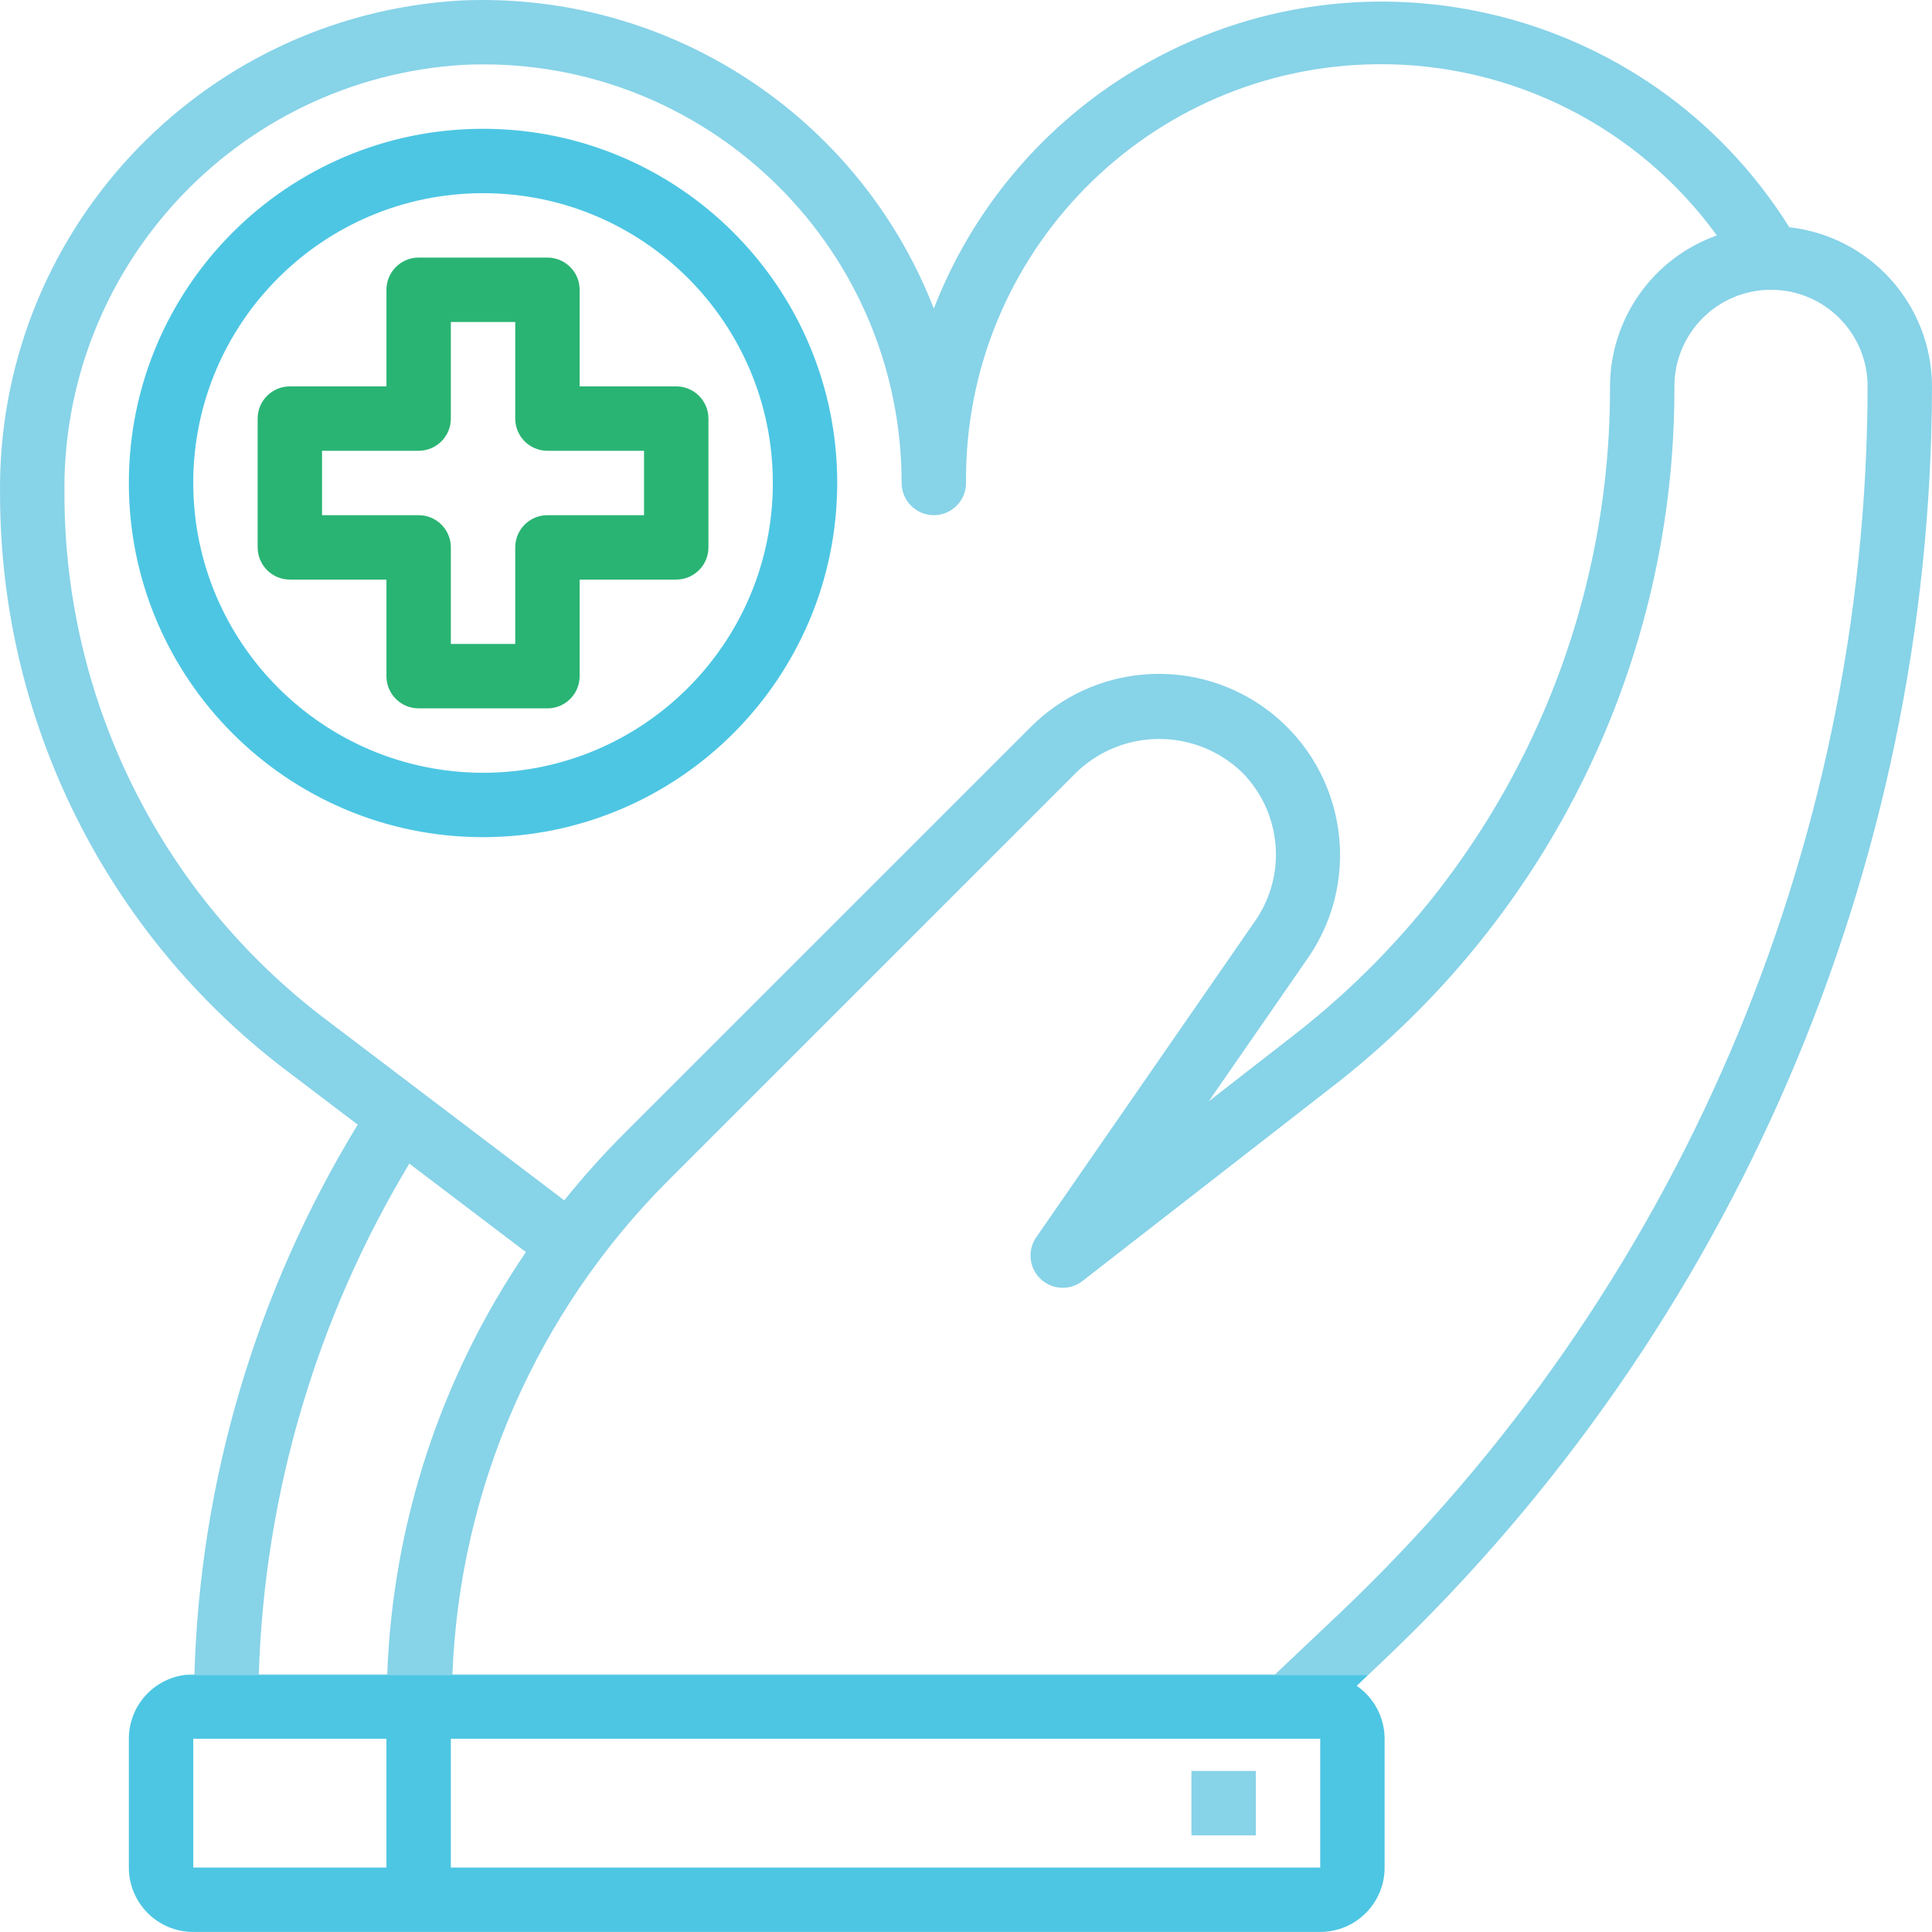
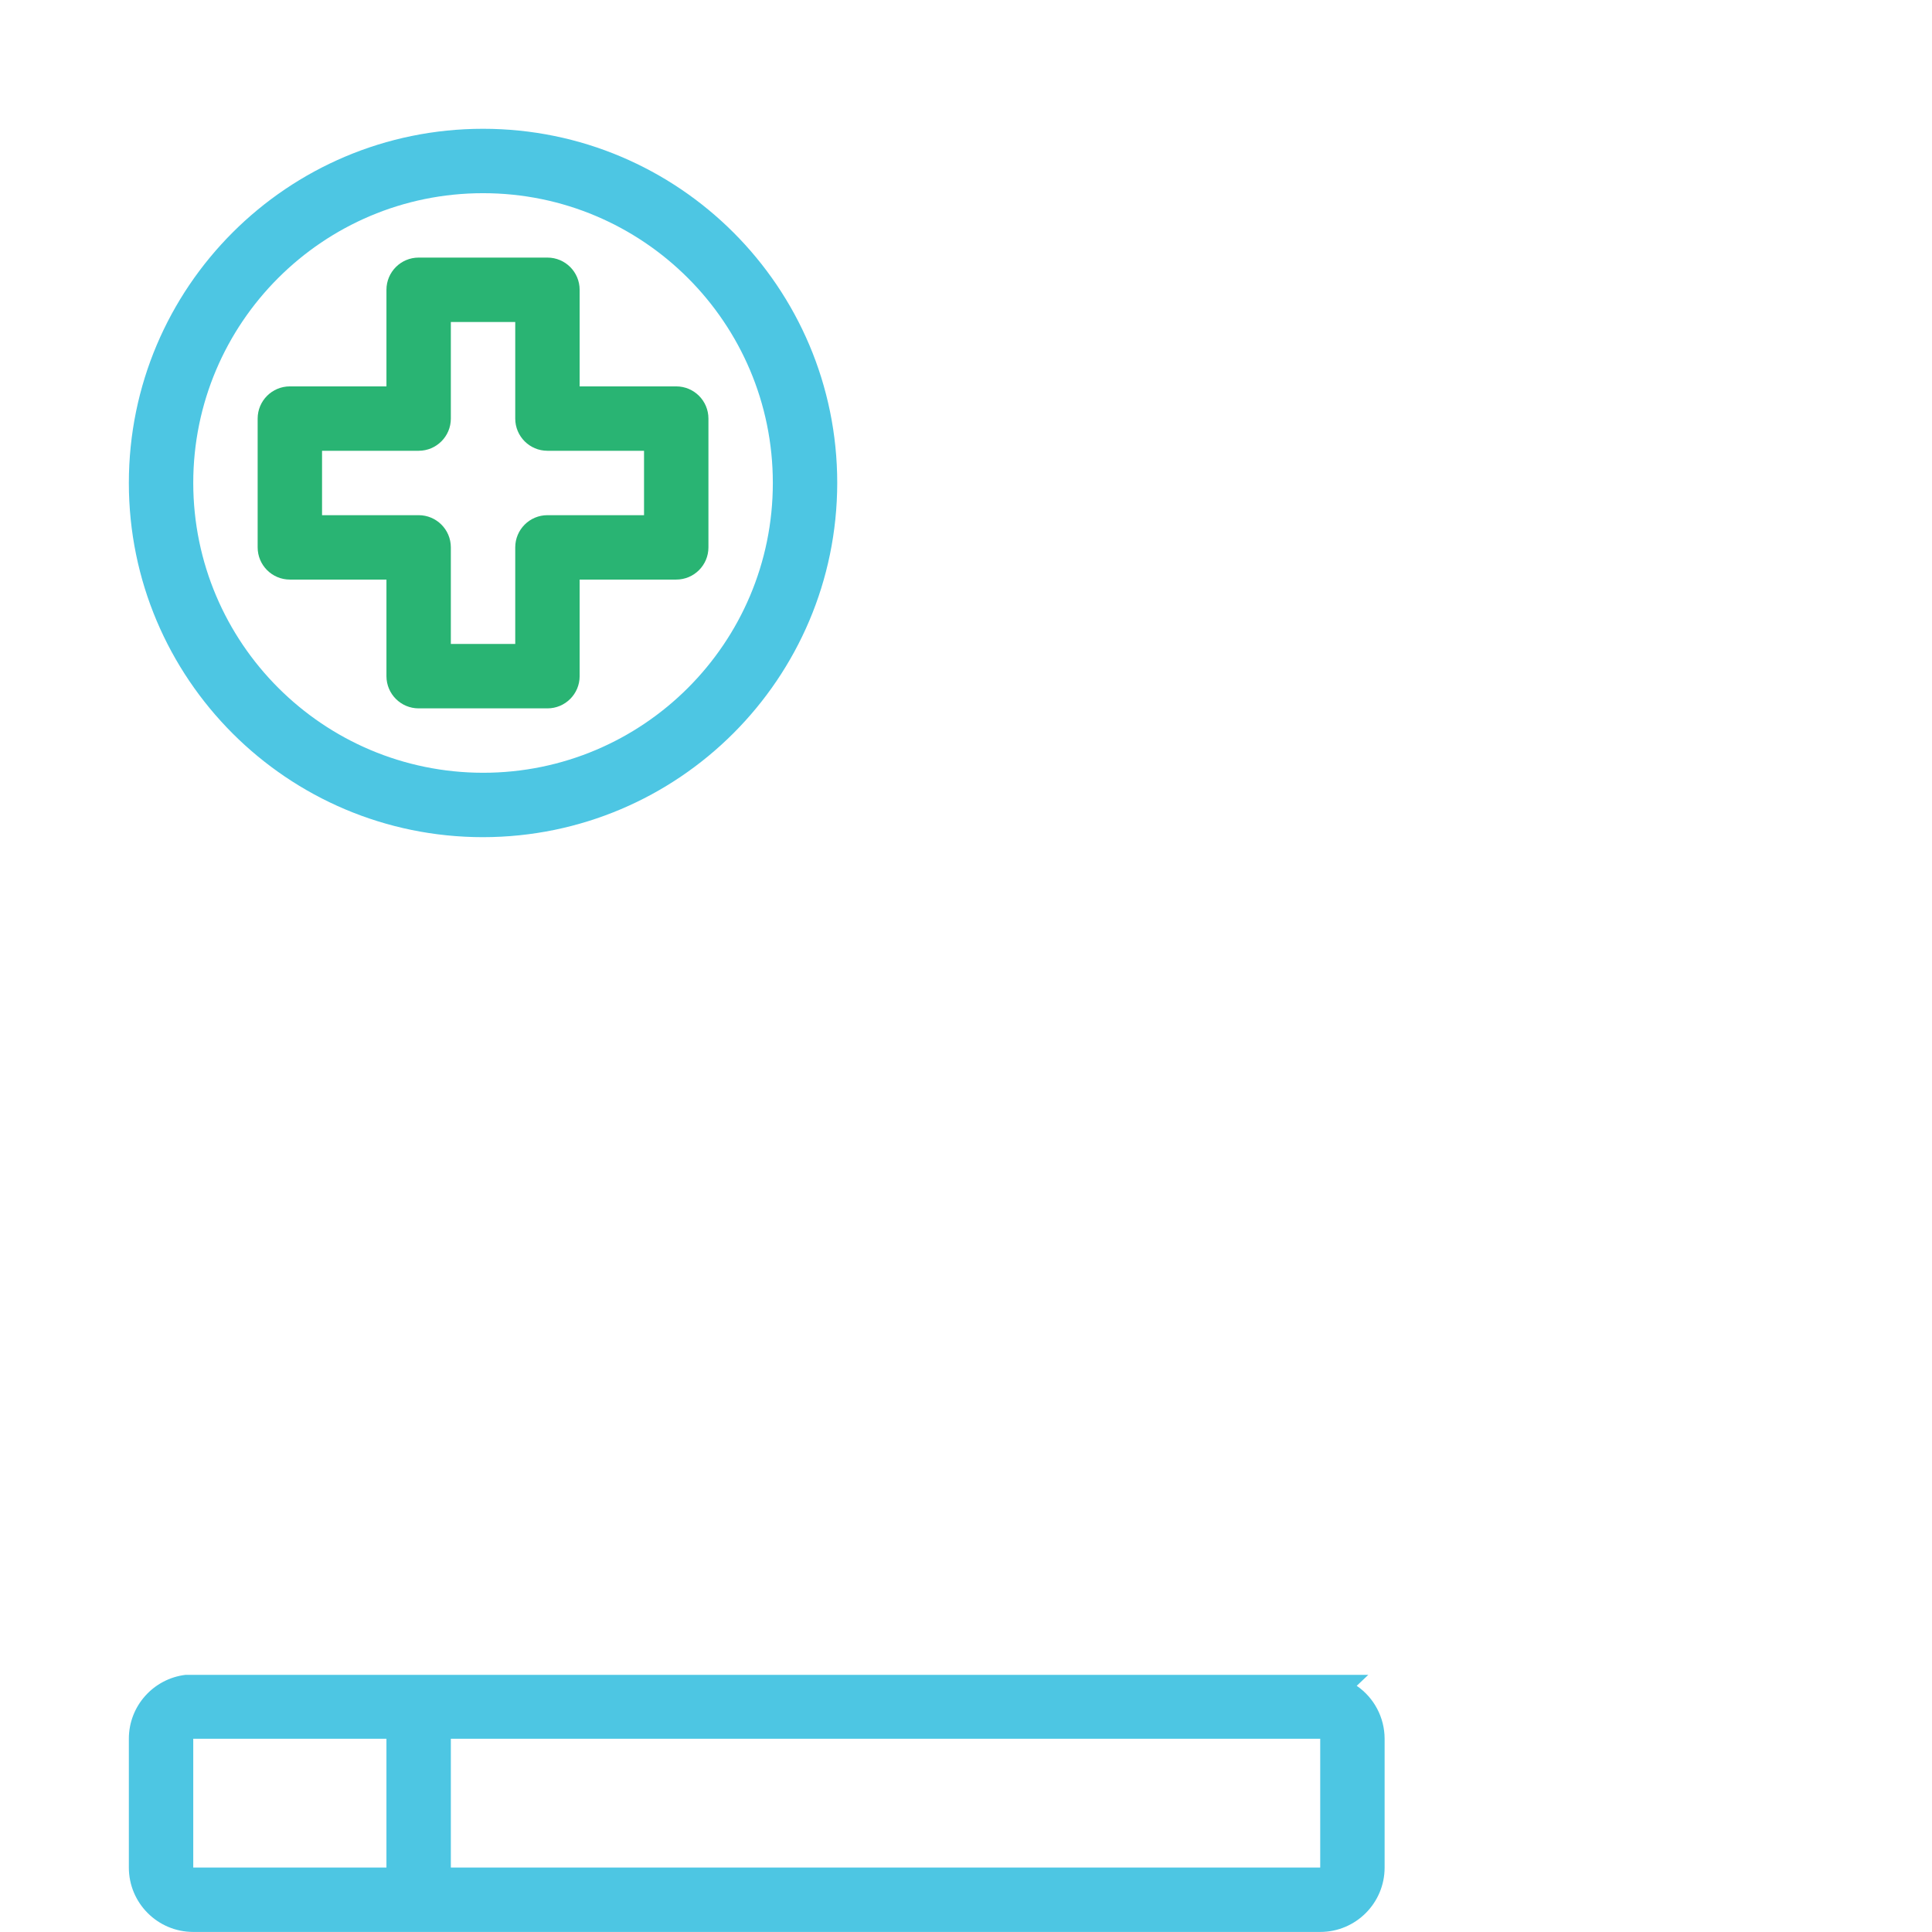
<svg xmlns="http://www.w3.org/2000/svg" version="1.1" id="Слой_2" x="0px" y="0px" width="480.014px" height="479.998px" viewBox="0 0 480.014 479.998" enable-background="new 0 0 480.014 479.998" xml:space="preserve">
  <g>
    <path fill="#29B473" d="M144.014,167.998v-24h24c4.418,0,8-3.582,8-8v-32c0-4.418-3.582-8-8-8h-24v-24c0-4.418-3.582-8-8-8h-32   c-4.418,0-8,3.582-8,8v24h-24c-4.418,0-8,3.582-8,8v32c0,4.418,3.582,8,8,8h24v24c0,4.418,3.582,8,8,8h32   C140.432,175.998,144.014,172.416,144.014,167.998z M128.014,135.998v24h-16v-24c0-4.418-3.582-8-8-8h-24v-16h24   c4.418,0,8-3.582,8-8v-24h16v24c0,4.418,3.582,8,8,8h24v16h-24C131.596,127.998,128.014,131.58,128.014,135.998z" />
  </g>
  <g>
    <path fill="#4DC6E3" d="M208.014,119.998c0-48.601-39.399-88-88-88s-88,39.399-88,88s39.399,88,88,88   C168.591,207.941,207.957,168.575,208.014,119.998z M48.014,119.998c0-39.765,32.235-72,72-72s72,32.235,72,72s-32.236,72-72,72   C80.268,191.954,48.058,159.744,48.014,119.998z" />
  </g>
  <g>
-     <rect x="296.014" y="439.998" fill="#87D3E8" width="16" height="16" />
-   </g>
+     </g>
  <g>
-     <path fill="none" d="M154.926,281.774l101.288-101.272c15.355-15.252,39.392-17.415,57.224-5.15   c20.48,14.087,25.663,42.109,11.576,62.59l-24.712,35.704l20.712-16.112c50.003-38.645,79.198-98.34,79-161.536   c0.051-16.849,10.67-31.854,26.544-37.504c-19.592-26.996-51.034-42.845-84.389-42.54c-56.94,0.521-102.677,47.104-102.156,104.044   c0,4.418-3.582,8-8,8c-4.418,0-8-3.582-8-8c0-1.681-0.041-3.363-0.122-5.042c-2.783-57.37-51.548-101.621-108.918-98.838   c-56.316,3.484-99.919,50.665-98.96,107.08c0.142,50.897,23.953,98.832,64.424,129.696l59.76,45.336   C144.808,292.484,149.725,286.991,154.926,281.774z" />
+     <path fill="none" d="M154.926,281.774l101.288-101.272c15.355-15.252,39.392-17.415,57.224-5.15   c20.48,14.087,25.663,42.109,11.576,62.59l-24.712,35.704l20.712-16.112c50.003-38.645,79.198-98.34,79-161.536   c0.051-16.849,10.67-31.854,26.544-37.504c-19.592-26.996-51.034-42.845-84.389-42.54c-56.94,0.521-102.677,47.104-102.156,104.044   c0,4.418-3.582,8-8,8c0-1.681-0.041-3.363-0.122-5.042c-2.783-57.37-51.548-101.621-108.918-98.838   c-56.316,3.484-99.919,50.665-98.96,107.08c0.142,50.897,23.953,98.832,64.424,129.696l59.76,45.336   C144.808,292.484,149.725,286.991,154.926,281.774z" />
    <path fill="none" d="M464.014,95.998c0-13.255-10.745-24-24-24c-13.255,0-24,10.745-24,24   c0.214,68.126-31.26,132.479-85.168,174.136l-61.904,48.144c-2.755,2.136-6.575,2.243-9.445,0.264   c-3.637-2.509-4.552-7.491-2.043-11.128l54.4-78.616c7.974-11.511,6.569-27.078-3.336-36.976   c-11.472-10.961-29.536-10.961-41.008,0L166.238,293.086c-32.804,32.715-52.032,76.618-53.832,122.912h204.408l16.128-15.256l0,0   C416.441,321.34,463.803,211.222,464.014,95.998z" />
-     <path fill="none" d="M101.702,289.11c-23.128,38.395-36.006,82.087-37.4,126.888h31.904c1.382-37.518,13.328-73.884,34.464-104.912   L101.702,289.11z" />
-     <path fill="#87D3E8" d="M343.942,412.35C430.63,329.929,479.8,215.614,480.014,95.998c-0.06-20.269-15.306-37.273-35.448-39.536   c-34.99-55.9-108.67-72.85-164.57-37.86c-21.839,13.67-38.671,34.037-47.983,58.06C213.255,28.507,165.845-2.295,114.222,0.134   C49.364,4.004-0.961,58.232,0.014,123.198C0.16,179.109,26.31,231.77,70.766,265.678l18.112,13.744   c-25.174,41.221-39.159,88.296-40.576,136.576h-0.288c-0.656,0-1.3,0.052-1.935,0.128h293.878L343.942,412.35z M80.438,252.894   c-40.471-30.864-64.282-78.799-64.424-129.696c-0.959-56.415,42.645-103.596,98.96-107.08   c57.37-2.783,106.134,41.468,108.918,98.838c0.082,1.679,0.122,3.361,0.122,5.042c0,4.418,3.582,8,8,8c4.418,0,8-3.582,8-8   c-0.521-56.94,45.215-103.522,102.156-104.044c33.355-0.305,64.796,15.544,84.389,42.54c-15.874,5.65-26.493,20.655-26.544,37.504   c0.198,63.196-28.997,122.891-79,161.536l-20.712,16.112l24.712-35.704c14.087-20.48,8.904-48.502-11.576-62.59   c-17.832-12.265-41.869-10.102-57.224,5.15L154.926,281.774c-5.201,5.217-10.118,10.71-14.728,16.456L80.438,252.894z    M64.302,415.998c1.395-44.801,14.272-88.493,37.4-126.888l28.968,21.976c-21.136,31.028-33.083,67.394-34.464,104.912H64.302z    M316.814,415.998H112.406c1.8-46.294,21.028-90.197,53.832-122.912L267.51,191.822c11.472-10.961,29.536-10.961,41.008,0   c9.905,9.898,11.31,25.465,3.336,36.976l-54.4,78.616c-2.509,3.637-1.594,8.619,2.043,11.128c2.869,1.979,6.69,1.873,9.445-0.264   l61.904-48.144c53.907-41.656,85.382-106.01,85.168-174.136c0-13.255,10.745-24,24-24c13.255,0,24,10.745,24,24   c-0.211,115.224-47.573,225.342-131.072,304.744l0,0L316.814,415.998z" />
    <path fill="#4DC6E3" d="M32.014,431.998v32c0,8.837,7.164,16,16,16h280c8.837,0,16-7.163,16-16v-32   c-0.009-5.256-2.599-10.172-6.928-13.152l2.87-2.72H46.079C38.157,417.083,32.014,423.818,32.014,431.998z M112.014,431.998h216v32   h-216V431.998z M48.014,431.998h48v32h-48V431.998z" />
  </g>
</svg>